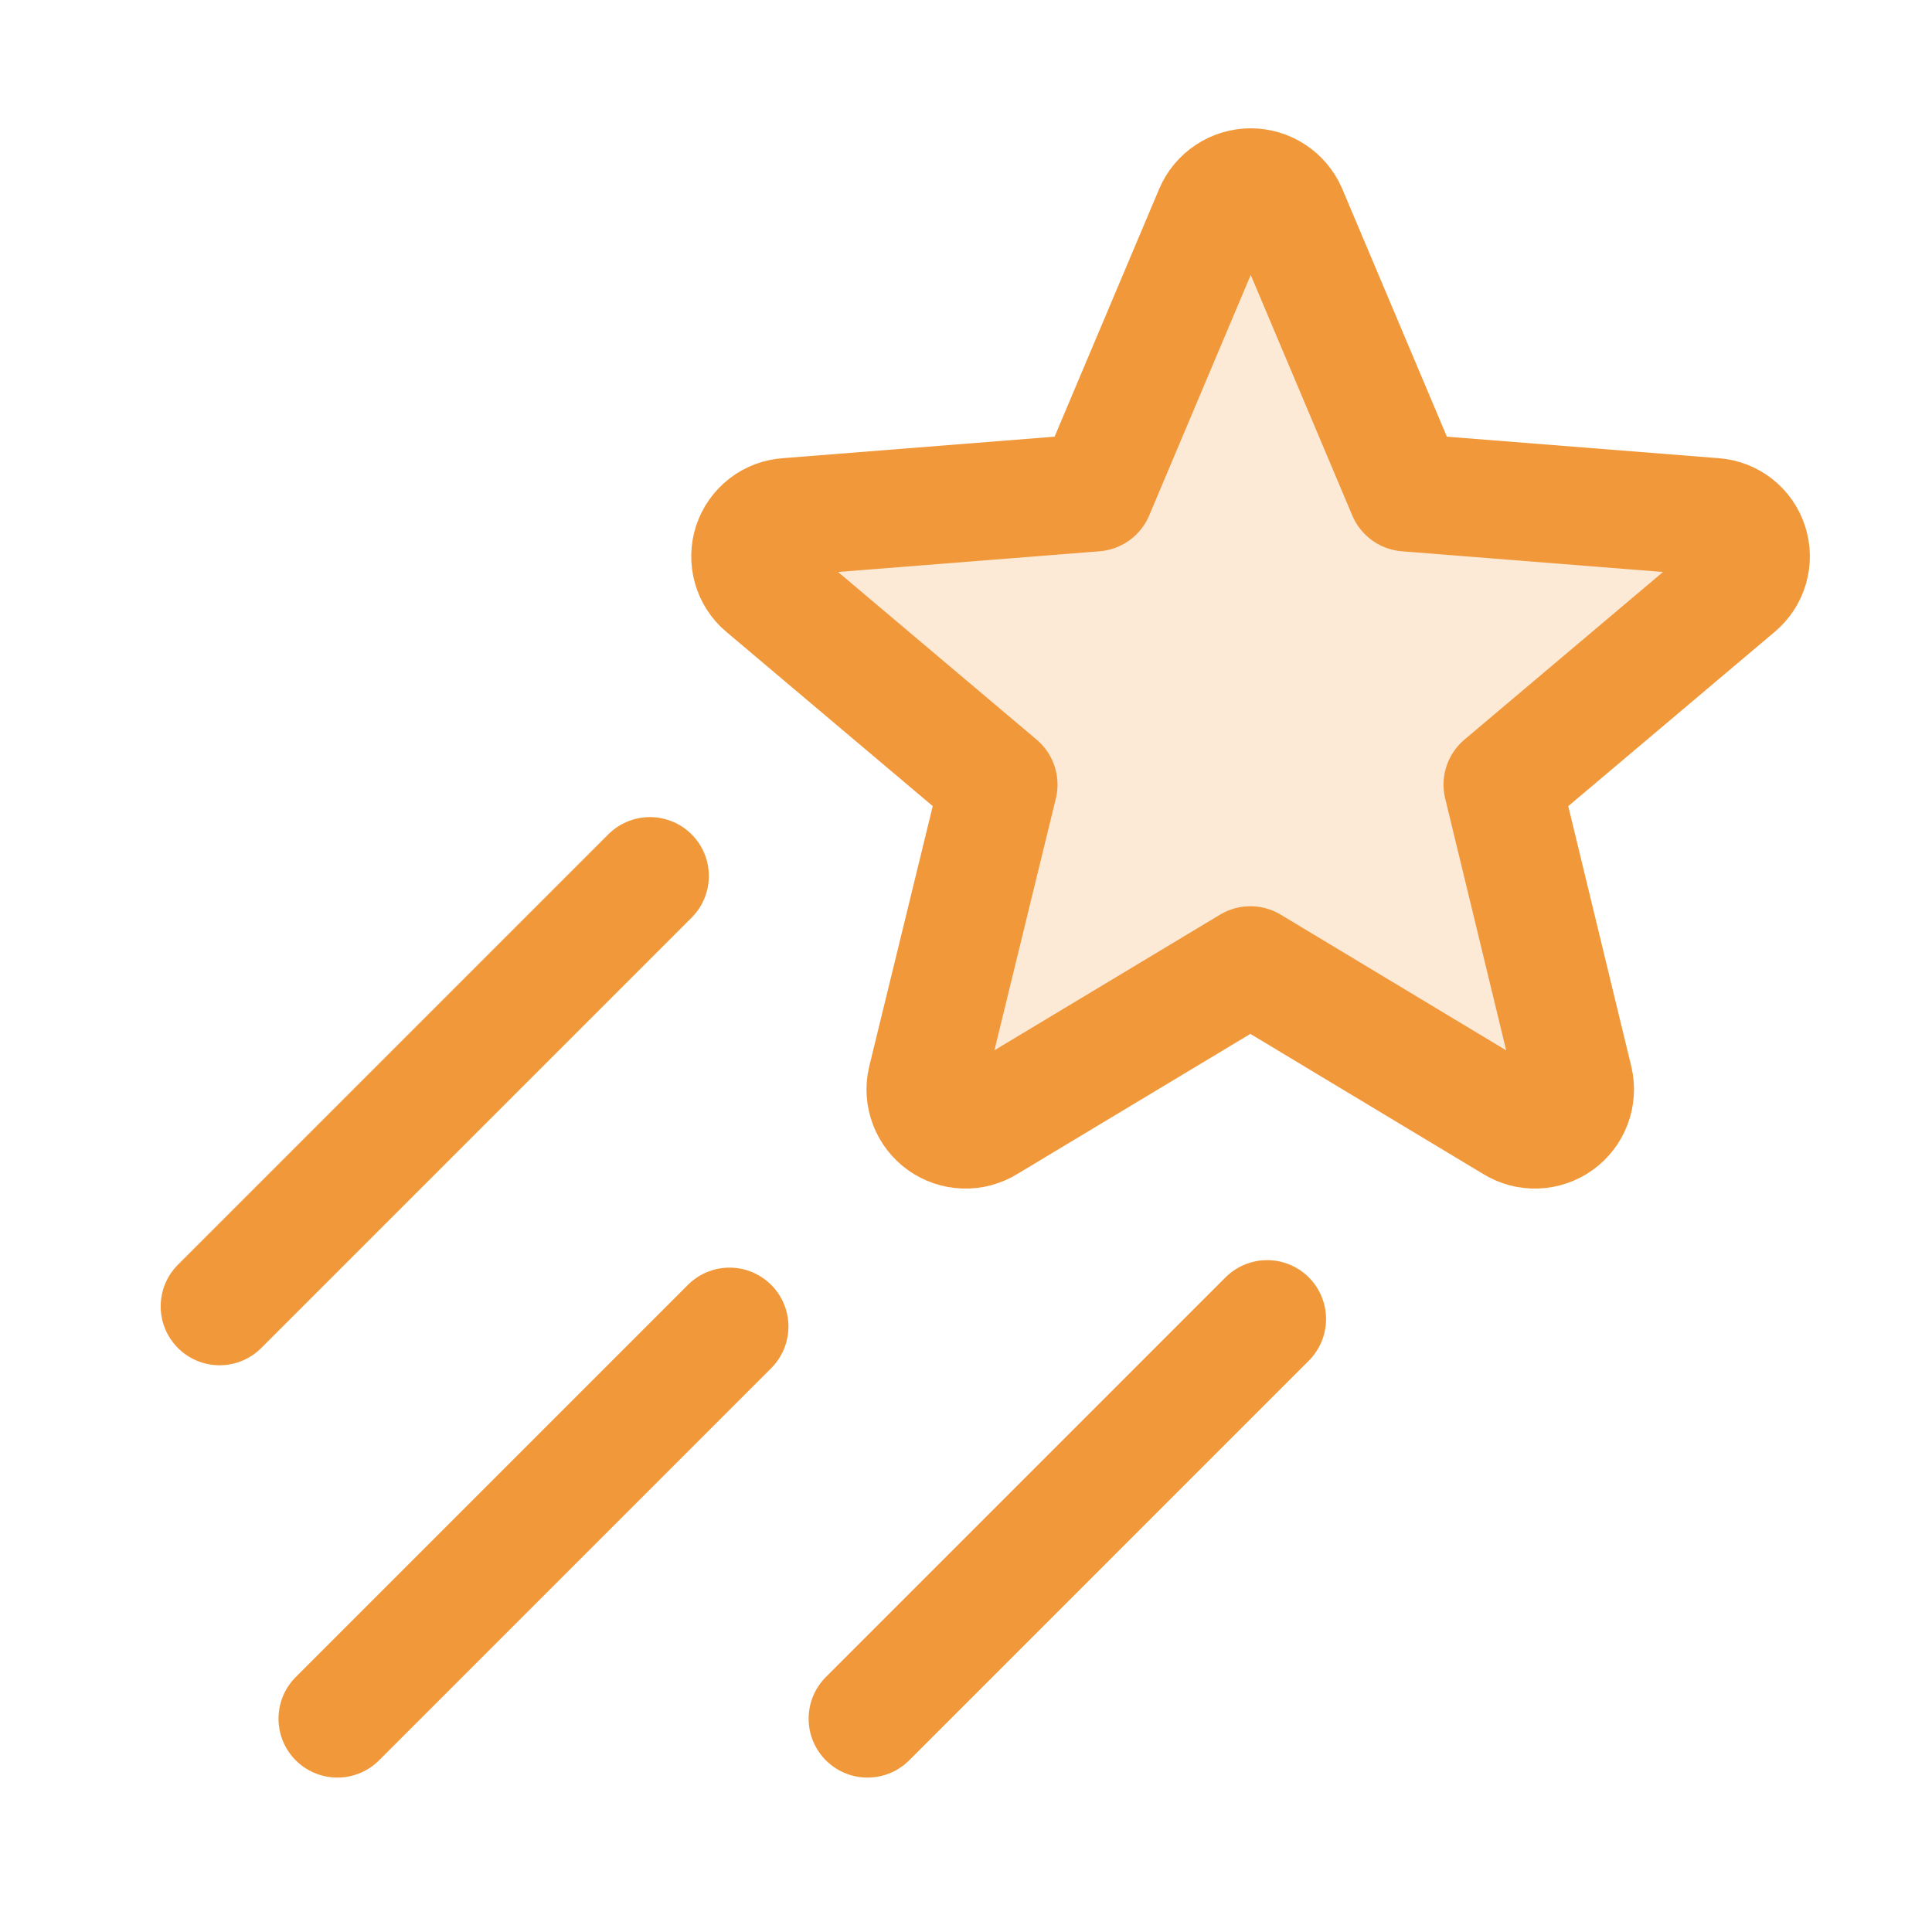
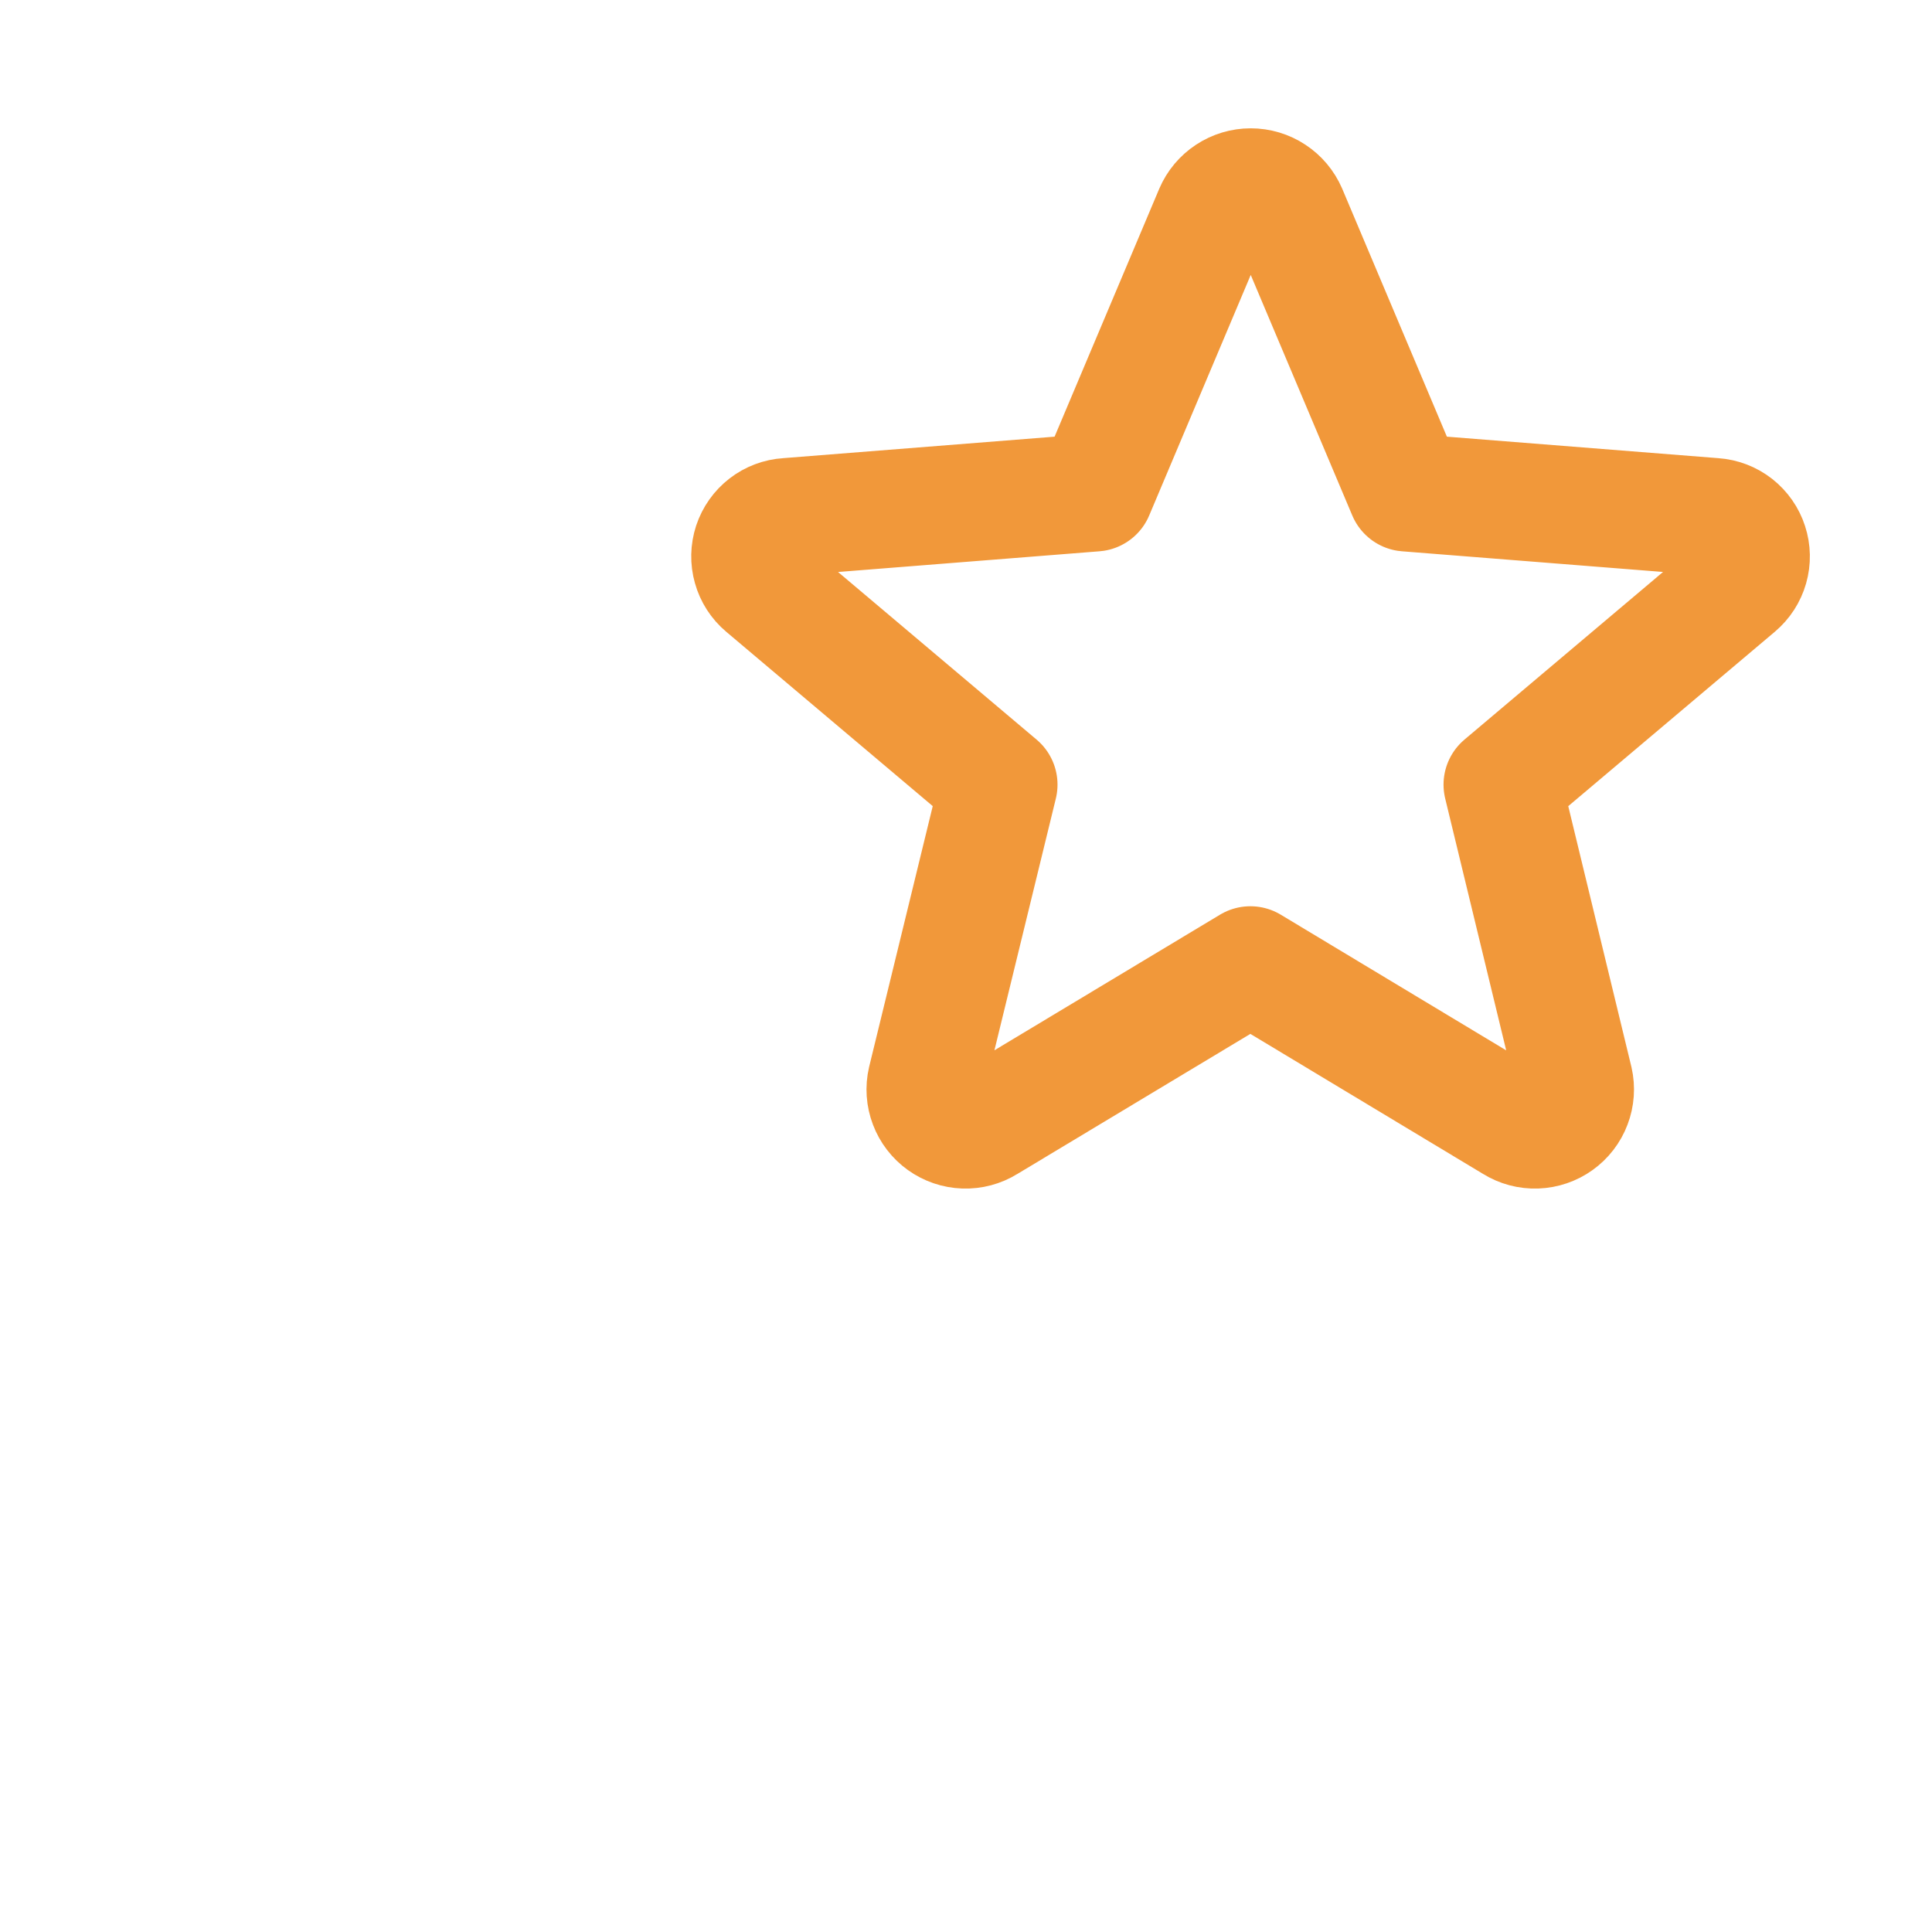
<svg xmlns="http://www.w3.org/2000/svg" width="41" height="41" viewBox="0 0 41 41" fill="none">
-   <path opacity="0.2" d="M26.535 20.482L32.125 23.846C32.268 23.935 32.434 23.979 32.602 23.973C32.77 23.967 32.933 23.912 33.069 23.814C33.206 23.716 33.311 23.58 33.37 23.423C33.43 23.266 33.442 23.095 33.405 22.931L31.884 16.651L36.859 12.451C36.987 12.343 37.08 12.2 37.126 12.039C37.172 11.878 37.169 11.708 37.117 11.549C37.066 11.39 36.968 11.25 36.836 11.146C36.704 11.043 36.545 10.982 36.378 10.97L29.849 10.453L27.333 4.493C27.266 4.339 27.156 4.207 27.015 4.115C26.875 4.022 26.71 3.973 26.542 3.973C26.374 3.973 26.21 4.022 26.069 4.115C25.929 4.207 25.818 4.339 25.752 4.493L23.236 10.453L16.706 10.97C16.539 10.98 16.378 11.041 16.246 11.143C16.113 11.246 16.014 11.386 15.961 11.545C15.909 11.705 15.905 11.876 15.951 12.037C15.996 12.199 16.089 12.343 16.217 12.451L21.192 16.651L19.66 22.931C19.622 23.095 19.634 23.266 19.694 23.423C19.753 23.58 19.858 23.716 19.995 23.814C20.131 23.912 20.294 23.967 20.462 23.973C20.63 23.979 20.796 23.935 20.939 23.846L26.535 20.482Z" fill="#F1983A" />
  <path d="M26.535 20.482L32.125 23.846C32.268 23.935 32.434 23.979 32.602 23.973C32.77 23.967 32.933 23.912 33.069 23.814C33.206 23.716 33.311 23.58 33.37 23.423C33.43 23.266 33.442 23.095 33.405 22.931L31.884 16.651L36.859 12.451C36.987 12.343 37.08 12.2 37.126 12.039C37.172 11.878 37.169 11.708 37.117 11.549C37.066 11.39 36.968 11.25 36.836 11.146C36.704 11.043 36.545 10.982 36.378 10.97L29.849 10.453L27.333 4.493C27.266 4.339 27.156 4.207 27.015 4.115C26.875 4.022 26.71 3.973 26.542 3.973C26.374 3.973 26.21 4.022 26.069 4.115C25.929 4.207 25.818 4.339 25.752 4.493L23.236 10.453L16.706 10.97C16.539 10.98 16.378 11.041 16.246 11.143C16.113 11.246 16.014 11.386 15.961 11.545C15.909 11.705 15.905 11.876 15.951 12.037C15.996 12.199 16.089 12.343 16.217 12.451L21.192 16.651L19.66 22.931C19.622 23.095 19.634 23.266 19.694 23.423C19.753 23.58 19.858 23.716 19.995 23.814C20.131 23.912 20.294 23.967 20.462 23.973C20.63 23.979 20.796 23.935 20.939 23.846L26.535 20.482Z" stroke="#F1983A" stroke-width="2.5" stroke-linecap="round" stroke-linejoin="round" />
-   <path d="M13.793 18.59L4.66 27.723" stroke="#F1983A" stroke-width="2.5" stroke-linecap="round" stroke-linejoin="round" />
-   <path d="M15.482 28.151L7.16 36.473" stroke="#F1983A" stroke-width="2.5" stroke-linecap="round" stroke-linejoin="round" />
-   <path d="M26.891 27.992L18.41 36.473" stroke="#F1983A" stroke-width="2.5" stroke-linecap="round" stroke-linejoin="round" />
</svg>